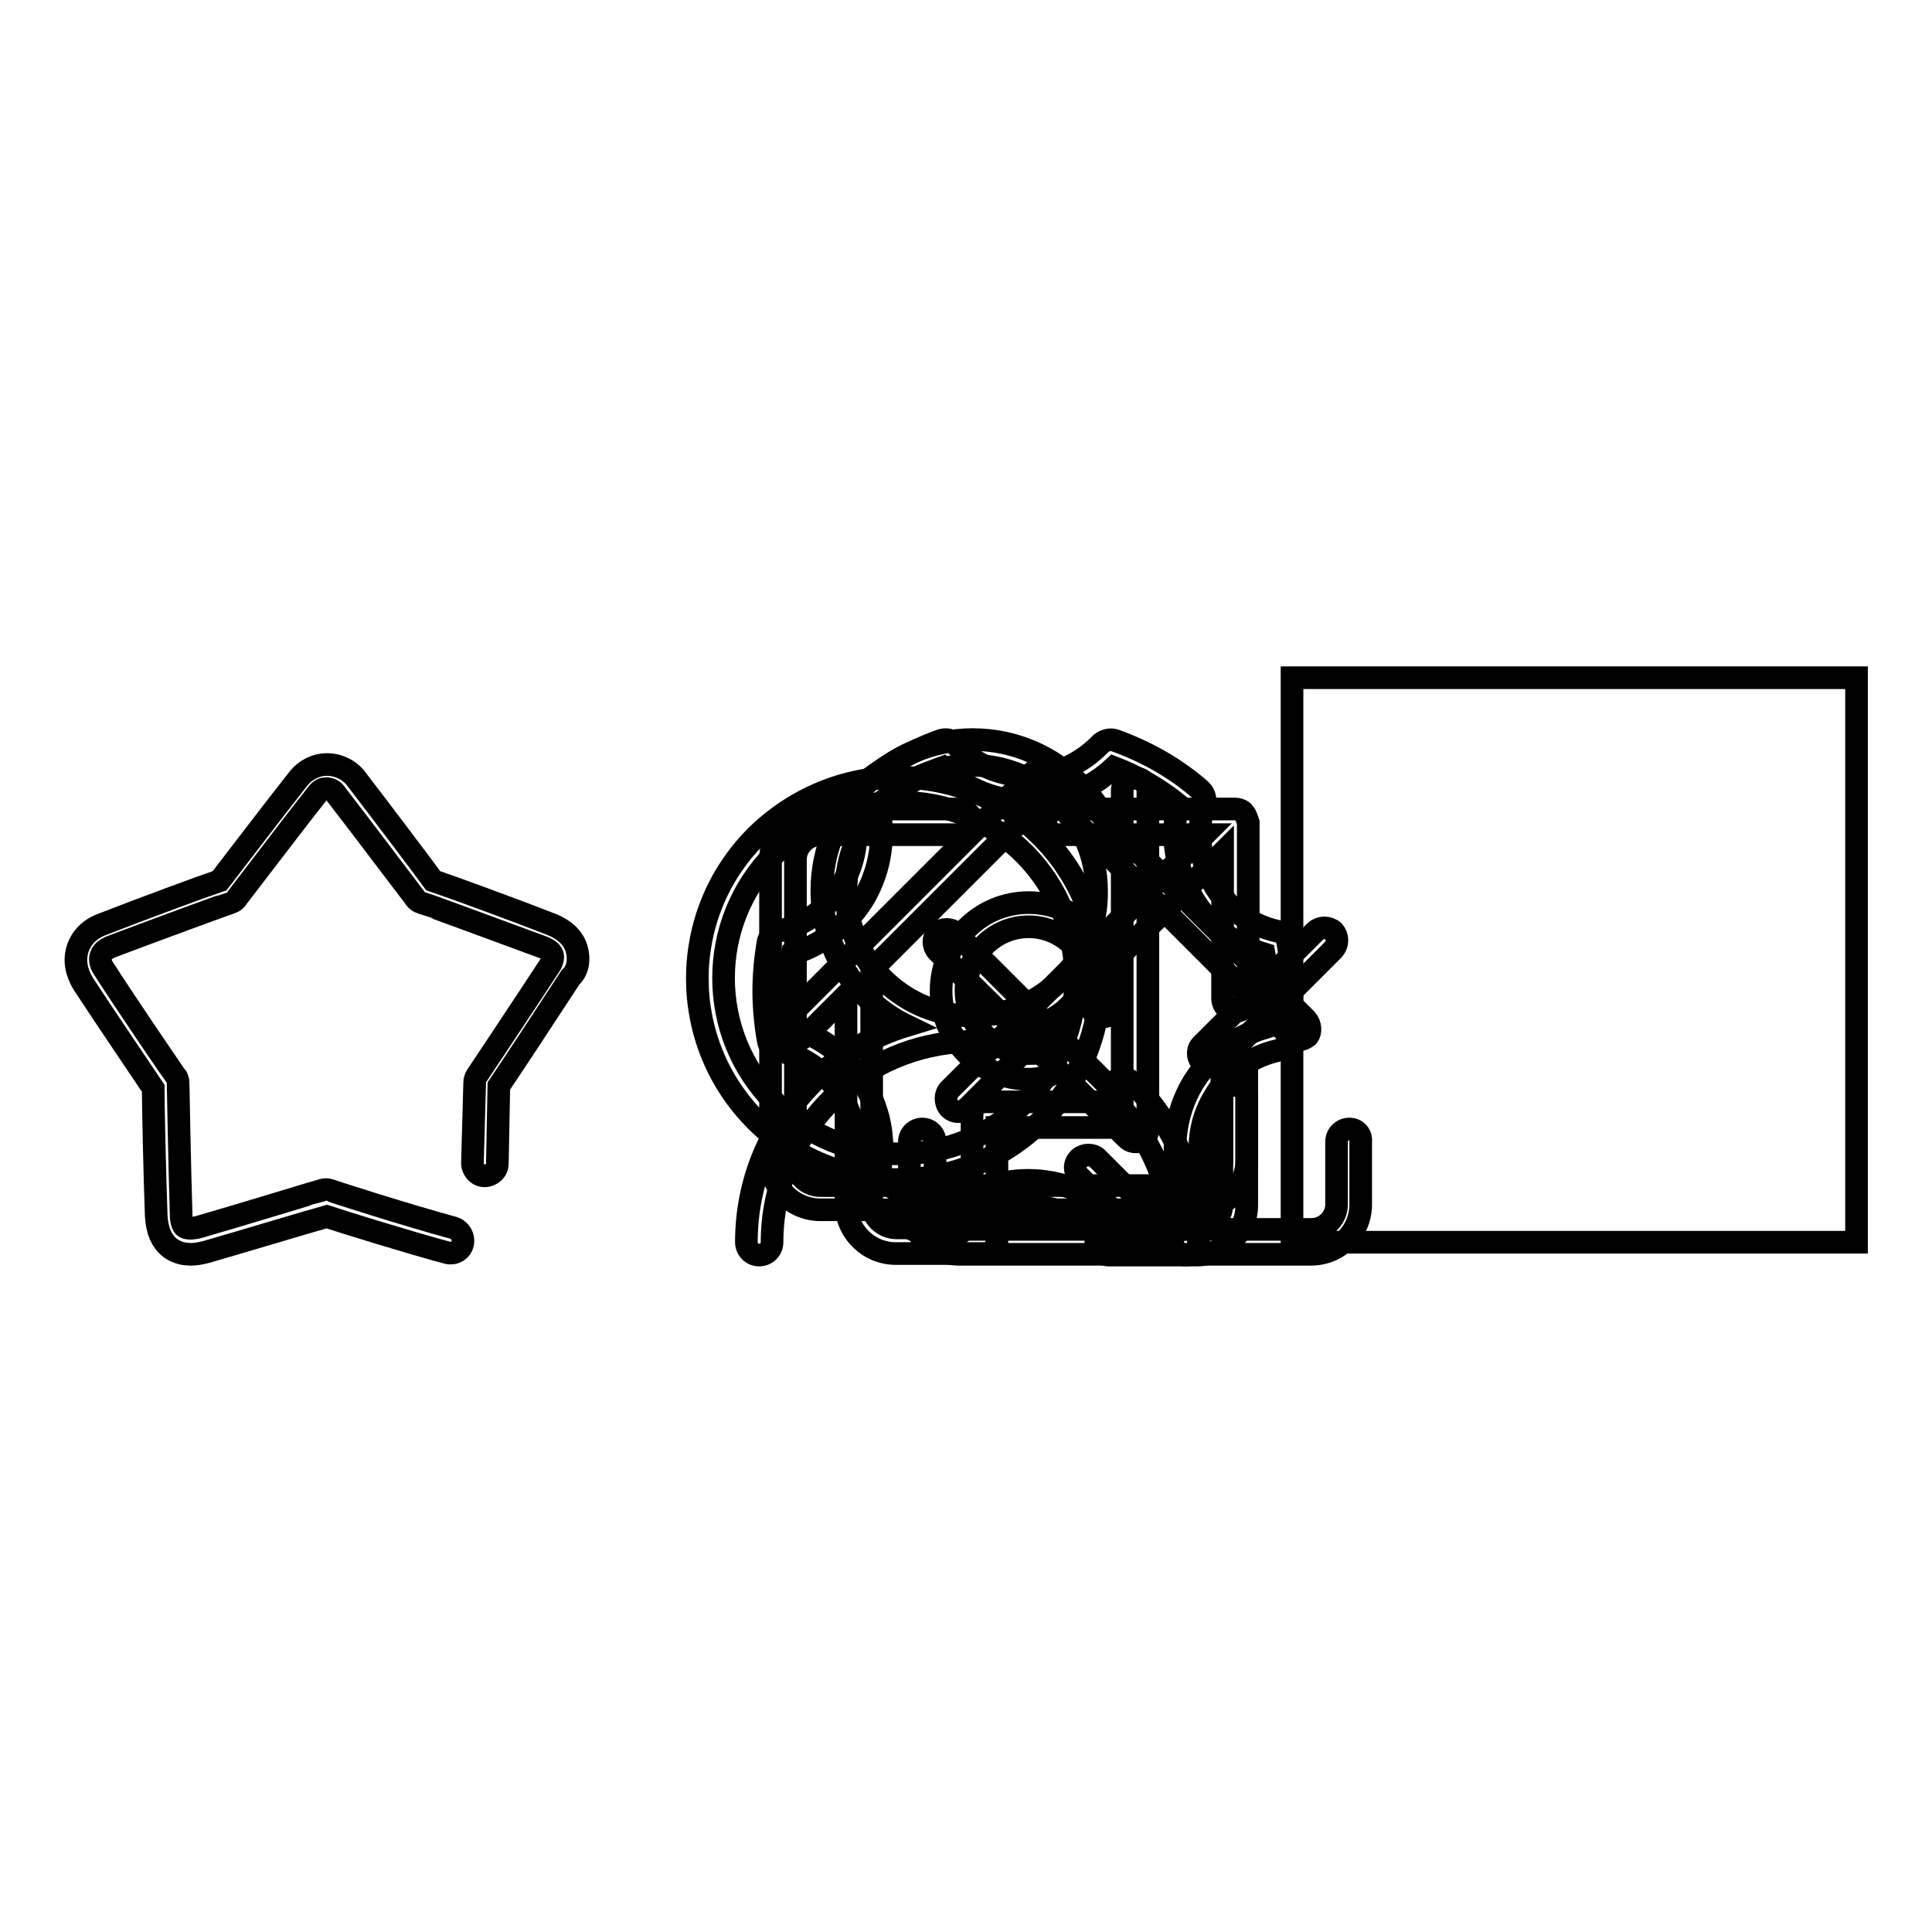
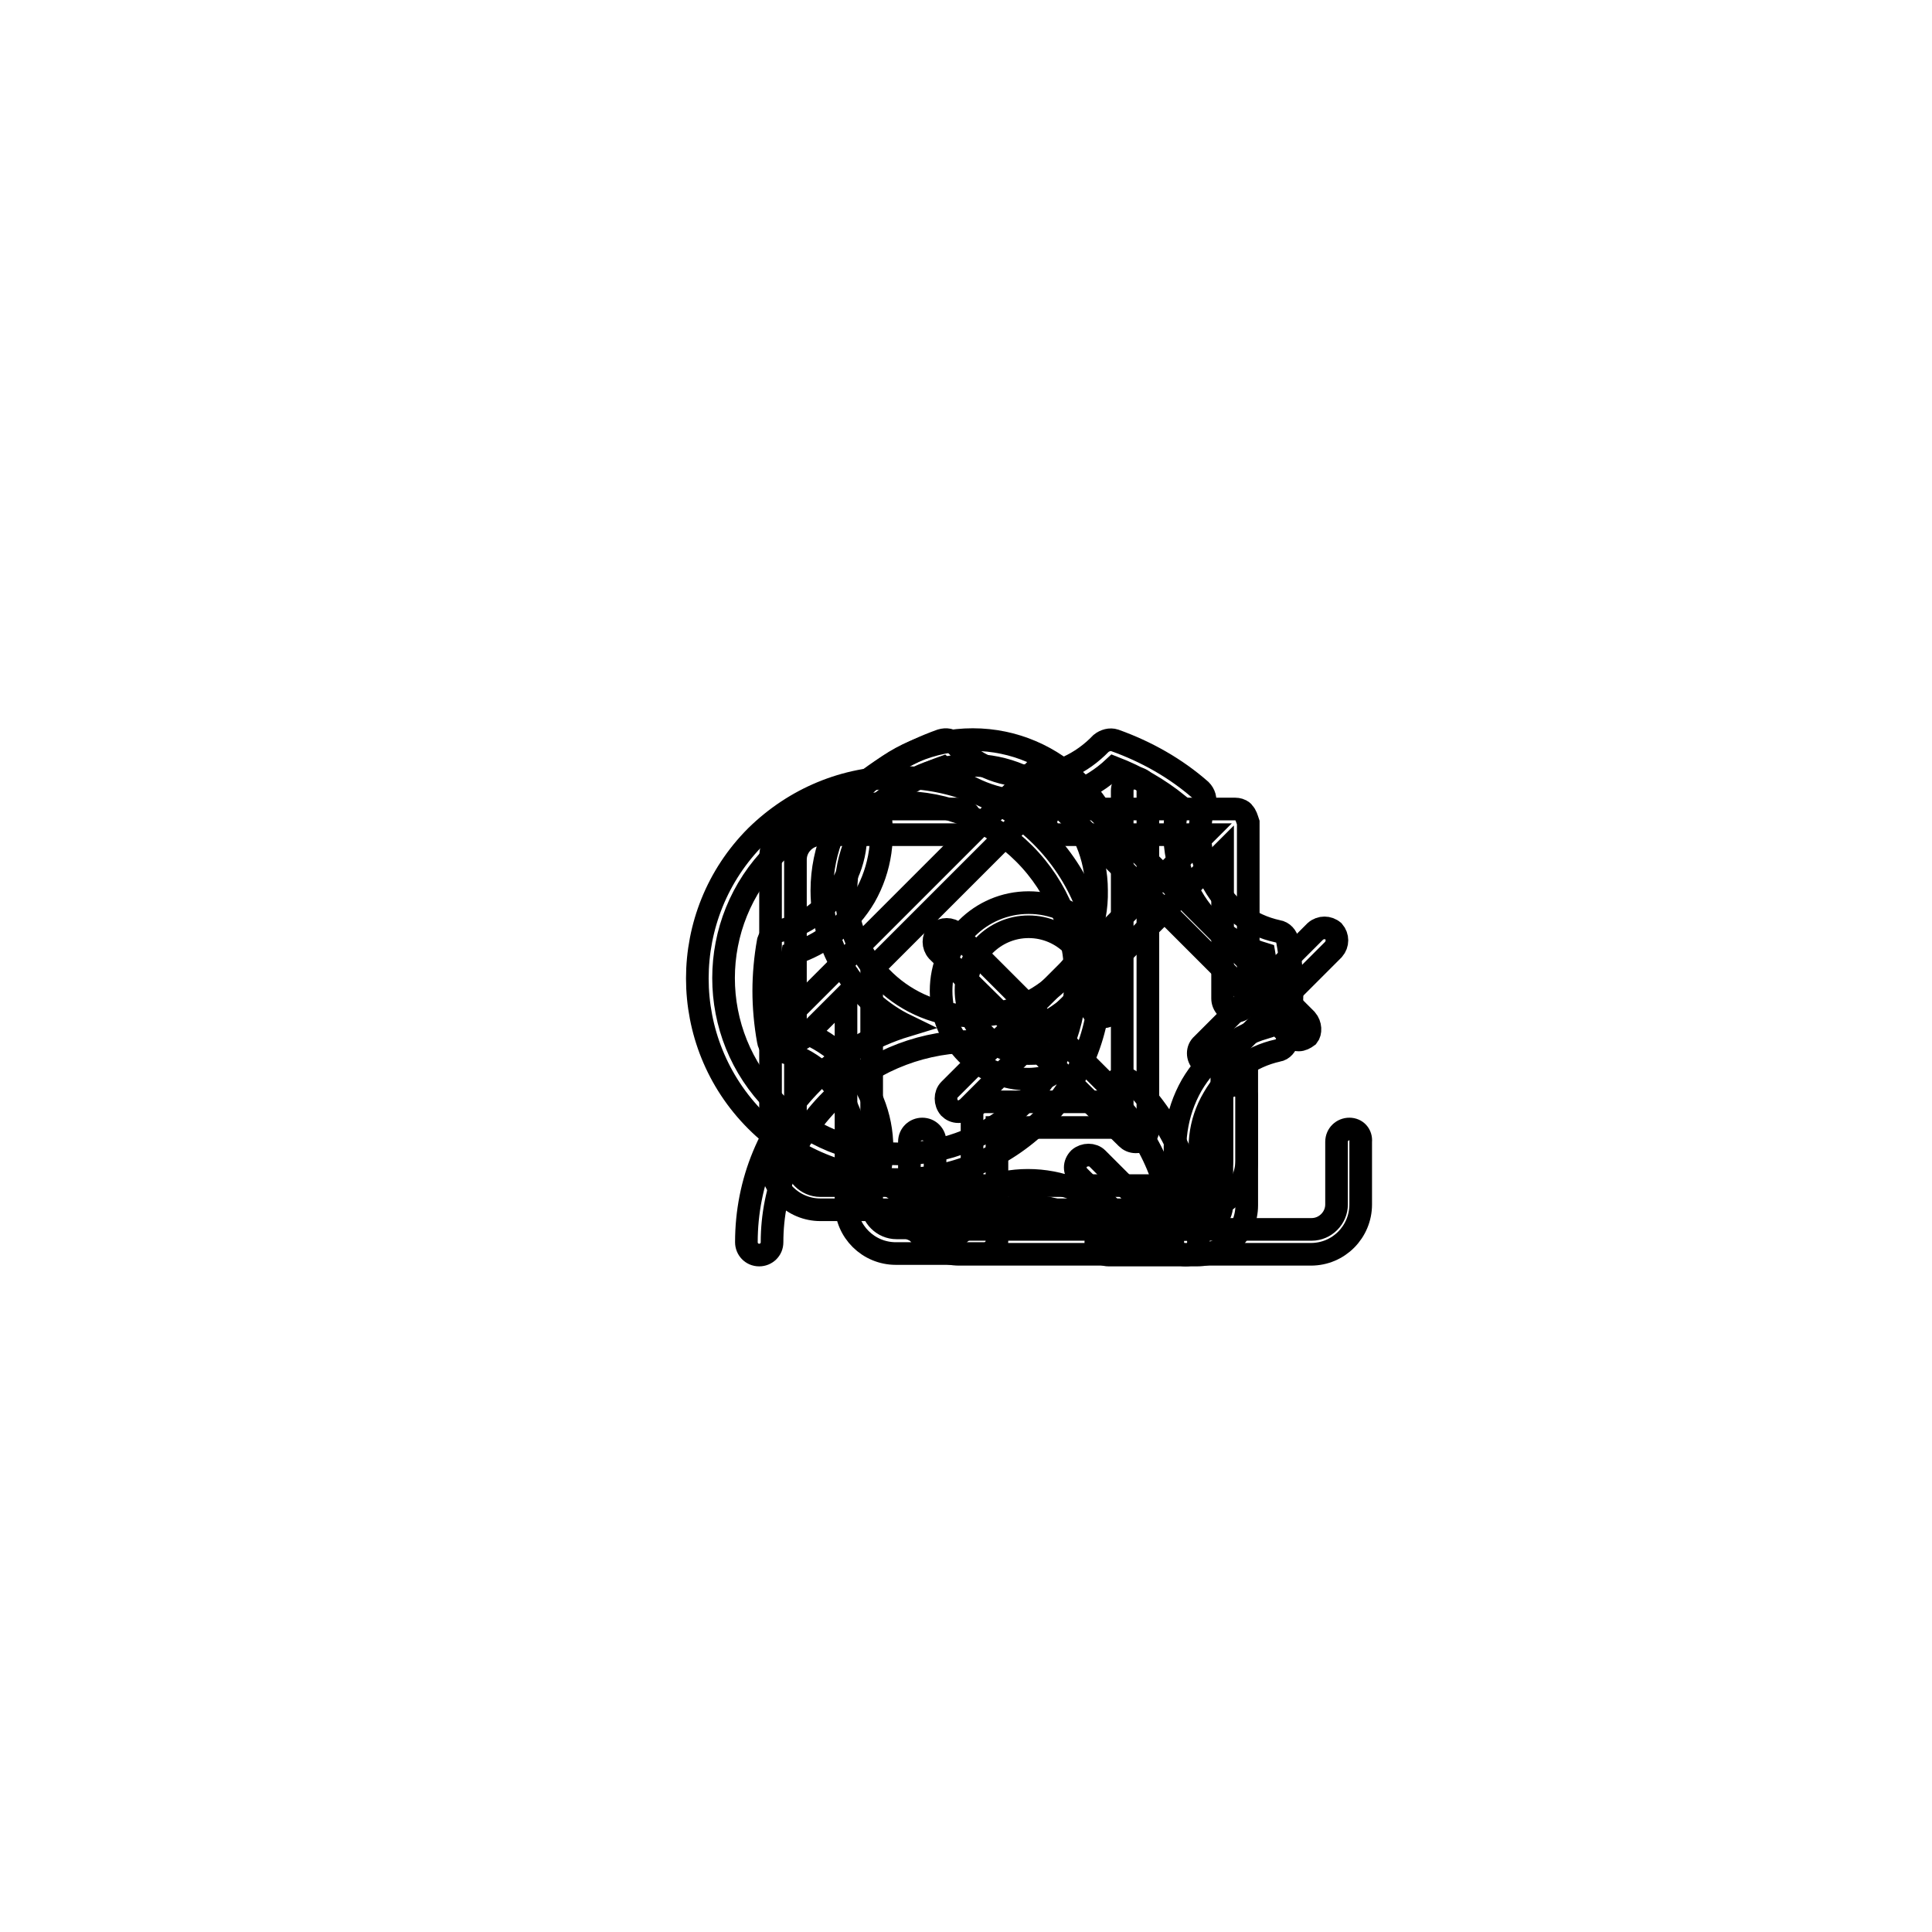
<svg xmlns="http://www.w3.org/2000/svg" version="1.1" x="0px" y="0px" viewBox="0 0 256 256" enable-background="new 0 0 256 256" xml:space="preserve">
  <g>
    <g>
-       <path stroke-width="3" fill-opacity="0" stroke="#000000" d="M76.4,125.7c-0.3-1-1.1-2.3-3.3-3.2c-5.1-2-13.6-5.1-15.7-5.8c-1.3-1.8-6.9-9.2-10.2-13.5c-0.9-1.2-2.4-1.9-3.9-1.9h0c-1.4,0-2.8,0.7-3.7,1.8c-3.4,4.3-9.1,11.8-10.5,13.6c-2.1,0.7-10.5,3.8-15.6,5.8c-1.6,0.6-2.7,1.7-3.2,3.2c-0.5,1.5-0.2,3.1,0.7,4.6c3,4.6,8.1,12.1,9.3,13.9c0,2.3,0.2,11.4,0.4,16.9c0.1,1.9,0.7,3.4,1.9,4.3c0.6,0.4,1.4,0.8,2.7,0.8c0.6,0,1.2-0.1,2-0.3c5.2-1.5,13.8-4.1,16-4.7c2.1,0.7,10.8,3.4,16,4.8c0.9,0.2,1.8-0.3,2-1.2c0.2-0.9-0.3-1.8-1.2-2.1c-5.9-1.6-16.3-4.9-16.4-5c-0.3-0.1-0.7-0.1-1,0c-0.1,0-10.5,3.2-16.4,4.9c-0.8,0.2-1.5,0.2-1.8,0c-0.3-0.2-0.5-0.8-0.5-1.7c-0.2-6.3-0.4-17.2-0.4-17.4c0-0.3-0.1-0.7-0.3-0.9c-0.1-0.1-6.2-9-9.6-14.3c-0.4-0.6-0.5-1.2-0.3-1.7c0.2-0.6,0.8-0.9,1.2-1.1c5.8-2.2,15.9-5.9,16-5.9c0.3-0.1,0.6-0.3,0.8-0.6c0.1-0.1,6.9-9.1,10.7-13.9c0.4-0.5,0.8-0.6,1.1-0.6c0.5,0,1,0.2,1.3,0.7c3.8,4.9,10.4,13.7,10.5,13.8c0.2,0.3,0.5,0.5,0.8,0.6c0.1,0,10.4,3.8,16.1,5.9c0.5,0.2,1.1,0.5,1.3,1c0.1,0.4,0,0.8-0.2,1.2c-3.4,5.2-9.8,14.8-9.8,14.8c-0.2,0.3-0.3,0.6-0.3,0.9l-0.3,10.7c0,0.9,0.7,1.7,1.6,1.7c0.9,0,1.7-0.7,1.7-1.6l0.2-10.3c1.3-1.9,6.5-9.8,9.5-14.4C76.6,128.6,76.8,127.1,76.4,125.7z" />
-       <path stroke-width="3" fill-opacity="0" stroke="#000000" d="M150,143.4c-0.7-0.7-1.7-0.7-2.4,0c-0.7,0.6-0.7,1.7,0,2.4c5,5,7.8,11.7,7.8,18.8c0,0.9,0.7,1.7,1.7,1.7s1.7-0.7,1.7-1.7C158.8,156.6,155.7,149,150,143.4z M128.9,98c-11,0-20,9-20,20c0,7.8,4.6,14.7,11.2,17.9c-4.6,1.4-8.9,3.9-12.4,7.5c-5.7,5.7-8.8,13.2-8.8,21.2c0,0.9,0.7,1.7,1.7,1.7c0.9,0,1.7-0.7,1.7-1.7c0-7.1,2.8-13.8,7.8-18.8c4.8-4.8,11.2-7.6,18.1-7.8c0.3,0,0.5,0,0.8,0c11,0,20-9,20-20C148.8,107,139.9,98,128.9,98z M129.1,134.6c-0.1,0-0.2,0-0.3,0c-0.3,0-0.5,0-0.8,0c-8.8-0.4-15.9-7.7-15.9-16.6c0-9.2,7.5-16.6,16.6-16.6c9.2,0,16.6,7.5,16.6,16.6C145.5,127.1,138.2,134.5,129.1,134.6z" />
+       <path stroke-width="3" fill-opacity="0" stroke="#000000" d="M150,143.4c-0.7-0.7-1.7-0.7-2.4,0c-0.7,0.6-0.7,1.7,0,2.4c5,5,7.8,11.7,7.8,18.8c0,0.9,0.7,1.7,1.7,1.7s1.7-0.7,1.7-1.7C158.8,156.6,155.7,149,150,143.4z M128.9,98c-11,0-20,9-20,20c0,7.8,4.6,14.7,11.2,17.9c-4.6,1.4-8.9,3.9-12.4,7.5c-5.7,5.7-8.8,13.2-8.8,21.2c0,0.9,0.7,1.7,1.7,1.7c0.9,0,1.7-0.7,1.7-1.7c0-7.1,2.8-13.8,7.8-18.8c4.8-4.8,11.2-7.6,18.1-7.8c0.3,0,0.5,0,0.8,0c11,0,20-9,20-20C148.8,107,139.9,98,128.9,98z M129.1,134.6c-0.1,0-0.2,0-0.3,0c-0.3,0-0.5,0-0.8,0c-8.8-0.4-15.9-7.7-15.9-16.6c0-9.2,7.5-16.6,16.6-16.6c9.2,0,16.6,7.5,16.6,16.6C145.5,127.1,138.2,134.5,129.1,134.6" />
      <path stroke-width="3" fill-opacity="0" stroke="#000000" d="M173.1,135.1l-33.3-33.3c-0.7-0.7-1.7-0.7-2.4,0l-24.9,24.9c0,0,0,0,0,0l-8.3,8.3c-0.7,0.7-0.7,1.7,0,2.4c0.6,0.6,1.7,0.6,2.4,0l5.5-5.5v27.6c0,3.7,3,6.6,6.6,6.6h11.7c0.9,0,1.7-0.7,1.7-1.7v-15h15c0.9,0,1.7-0.7,1.7-1.7c0-0.9-0.7-1.7-1.7-1.7h-16.6c-0.9,0-1.7,0.7-1.7,1.7v15h-10c-1.8,0-3.3-1.5-3.3-3.3v-30.9l23.3-23.3l32.1,32.1c0.3,0.3,0.7,0.5,1.2,0.5c0.4,0,0.8-0.2,1.2-0.5C173.7,136.8,173.7,135.8,173.1,135.1z M163.6,139.6c-0.9,0-1.7,0.7-1.7,1.7v18.3c0,1.8-1.5,3.3-3.3,3.3h-11.7c-0.9,0-1.7,0.7-1.7,1.7c0,0.9,0.7,1.7,1.7,1.7h11.7c3.7,0,6.6-3,6.6-6.6v-18.3C165.2,140.4,164.5,139.6,163.6,139.6z" />
      <path stroke-width="3" fill-opacity="0" stroke="#000000" d="M138,110.8c-5-5-11.7-7.8-18.9-7.8c-7.1,0-13.8,2.8-18.9,7.8c-10.4,10.4-10.4,27.3,0,37.7c5,5,11.7,7.8,18.9,7.8c7.1,0,13.8-2.8,18.9-7.8C148.4,138.1,148.4,121.2,138,110.8z M135.7,146.1c-4.4,4.4-10.3,6.8-16.5,6.8c-6.2,0-12.1-2.4-16.5-6.8c-9.1-9.1-9.1-23.9,0-33c4.4-4.4,10.3-6.8,16.5-6.8c6.2,0,12.1,2.4,16.5,6.8C144.8,122.2,144.8,137.1,135.7,146.1z M153.7,161.8l-8.3-8.3c-0.6-0.6-1.7-0.6-2.4,0c-0.7,0.7-0.7,1.7,0,2.4l8.3,8.3c0.3,0.3,0.7,0.5,1.2,0.5s0.8-0.2,1.2-0.5C154.3,163.5,154.3,162.4,153.7,161.8z" />
      <path stroke-width="3" fill-opacity="0" stroke="#000000" d="M178.8,149.6c-0.9,0-1.7,0.7-1.7,1.7v8.3c0,1.8-1.5,3.3-3.3,3.3h-46.6c-1.8,0-3.3-1.5-3.3-3.3v-8.3c0-0.9-0.7-1.7-1.7-1.7c-0.9,0-1.7,0.7-1.7,1.7v8.3c0,3.7,3,6.6,6.6,6.6h46.6c3.7,0,6.6-3,6.6-6.6v-8.3C180.4,150.3,179.7,149.6,178.8,149.6z M149.3,150.8c0.3,0.3,0.7,0.5,1.2,0.5c0.2,0,0.4,0,0.6-0.1c0.6-0.3,1-0.9,1-1.5v-44.9c0-0.9-0.7-1.7-1.7-1.7s-1.7,0.7-1.7,1.7v40.9l-22.1-22.1c-0.6-0.6-1.7-0.6-2.4,0c-0.6,0.7-0.6,1.7,0,2.4L149.3,150.8z M160.5,141.3c0.4,0,0.8-0.2,1.2-0.5l15-15c0.6-0.7,0.6-1.7,0-2.4c-0.7-0.6-1.7-0.6-2.4,0l-15,15c-0.7,0.6-0.7,1.7,0,2.4C159.6,141.1,160,141.3,160.5,141.3z" />
      <path stroke-width="3" fill-opacity="0" stroke="#000000" d="M163.6,143.8c-0.9,0-1.7,0.7-1.7,1.7v8.3c0,1.8-1.5,3.3-3.3,3.3h-49.9c-1.8,0-3.3-1.5-3.3-3.3v-39.9c0-1.8,1.5-3.3,3.3-3.3H127c0.9,0,1.7-0.7,1.7-1.7s-0.7-1.7-1.7-1.7h-18.3c-3.7,0-6.6,3-6.6,6.6v39.9c0,3.7,3,6.6,6.6,6.6h49.9c3.7,0,6.6-3,6.6-6.6v-8.3C165.2,144.5,164.5,143.8,163.6,143.8z M164.8,107.7c-0.1-0.1-0.1-0.2-0.2-0.2c-0.2-0.2-0.6-0.3-0.9-0.3c0,0-0.1,0-0.1,0h-23.3c-0.9,0-1.7,0.7-1.7,1.7s0.7,1.7,1.7,1.7h19.3l-33.8,33.8c-0.6,0.6-0.6,1.7,0,2.4c0.3,0.3,0.7,0.5,1.2,0.5s0.8-0.2,1.2-0.5l33.8-33.8v19.3c0,0.9,0.7,1.7,1.7,1.7c0.9,0,1.7-0.7,1.7-1.7v-23.3l0,0C165.2,108.4,165.1,108,164.8,107.7z" />
      <path stroke-width="3" fill-opacity="0" stroke="#000000" d="M136.3,119.6c-6.4,0-11.6,5.2-11.6,11.7c0,6.5,5.2,11.7,11.6,11.7c0.7,0,1.3-0.1,2.1-0.2c0.9-0.2,1.5-1,1.3-2c-0.2-0.9-1-1.5-1.9-1.3c-0.6,0.1-1,0.1-1.5,0.1c-4.6,0-8.3-3.8-8.3-8.4c0-4.6,3.7-8.4,8.3-8.4c4.6,0,8.3,3.8,8.3,8.4c0,0.4,0,0.9-0.1,1.5c-0.2,0.9,0.4,1.8,1.3,2c0.9,0.2,1.8-0.4,1.9-1.3c0.1-0.8,0.2-1.4,0.2-2.1C147.9,124.8,142.7,119.6,136.3,119.6z M170.6,124.7c-0.1-0.6-0.6-1.2-1.3-1.3c-3.7-0.8-6.7-3.1-8.5-6.3c-1.9-3.2-2.3-7-1.2-10.6c0.2-0.6,0-1.3-0.5-1.8c-3.3-2.9-7.2-5.1-11.4-6.6c-0.6-0.2-1.3,0-1.8,0.4c-2.6,2.7-6,4.3-9.7,4.3c-3.7,0-7.2-1.5-9.7-4.3c-0.5-0.5-1.1-0.6-1.8-0.4c-4.2,1.5-8,3.7-11.4,6.6c-0.5,0.4-0.7,1.1-0.5,1.8c1.1,3.6,0.7,7.4-1.2,10.6c-1.9,3.3-4.9,5.5-8.5,6.3c-0.6,0.1-1.1,0.7-1.3,1.3c-0.4,2.2-0.6,4.5-0.6,6.6s0.2,4.4,0.6,6.6c0.1,0.7,0.6,1.2,1.3,1.3c3.6,0.8,6.7,3.1,8.5,6.3c1.9,3.2,2.3,7,1.2,10.6c-0.2,0.6,0,1.3,0.5,1.8c3.3,2.9,7.2,5.1,11.4,6.6c0.2,0.1,0.4,0.1,0.6,0.1c0.5,0,0.9-0.2,1.2-0.5c2.6-2.7,6-4.3,9.7-4.3c3.7,0,7.2,1.5,9.7,4.3c0.5,0.5,1.1,0.7,1.8,0.4c4.2-1.5,8-3.7,11.4-6.6c0.5-0.4,0.7-1.1,0.5-1.8c-1.1-3.6-0.7-7.4,1.2-10.6c1.9-3.3,4.9-5.5,8.5-6.3c0.7-0.1,1.1-0.7,1.3-1.3c0.4-2.2,0.6-4.5,0.6-6.6S171,126.9,170.6,124.7z M167.5,136.2c-4,1.2-7.5,4-9.6,7.6c-2.1,3.7-2.7,8-1.8,12.2c-2.6,2.1-5.4,3.8-8.5,4.9c-3.1-2.9-7.1-4.5-11.4-4.5c-4.2,0-8.3,1.6-11.3,4.5c-3.1-1.2-5.9-2.9-8.5-4.9c1-4.2,0.4-8.4-1.8-12.2c-2.1-3.7-5.6-6.4-9.6-7.6c-0.3-1.7-0.4-3.3-0.4-4.9s0.1-3.3,0.4-4.9c4-1.2,7.5-4,9.6-7.6c2.1-3.7,2.7-8,1.8-12.2c2.6-2.1,5.4-3.8,8.5-4.9c3.1,2.9,7.2,4.5,11.3,4.5c4.3,0,8.3-1.6,11.4-4.5c3.1,1.2,5.9,2.8,8.5,4.9c-1,4.1-0.3,8.5,1.8,12.2c2.1,3.7,5.6,6.4,9.6,7.6c0.3,1.7,0.4,3.3,0.4,4.9S167.8,134.6,167.5,136.2z" />
-       <path stroke-width="3" fill-opacity="0" stroke="#000000" d="M171.2,89.8H246v74.8h-74.8V89.8z" />
    </g>
  </g>
</svg>